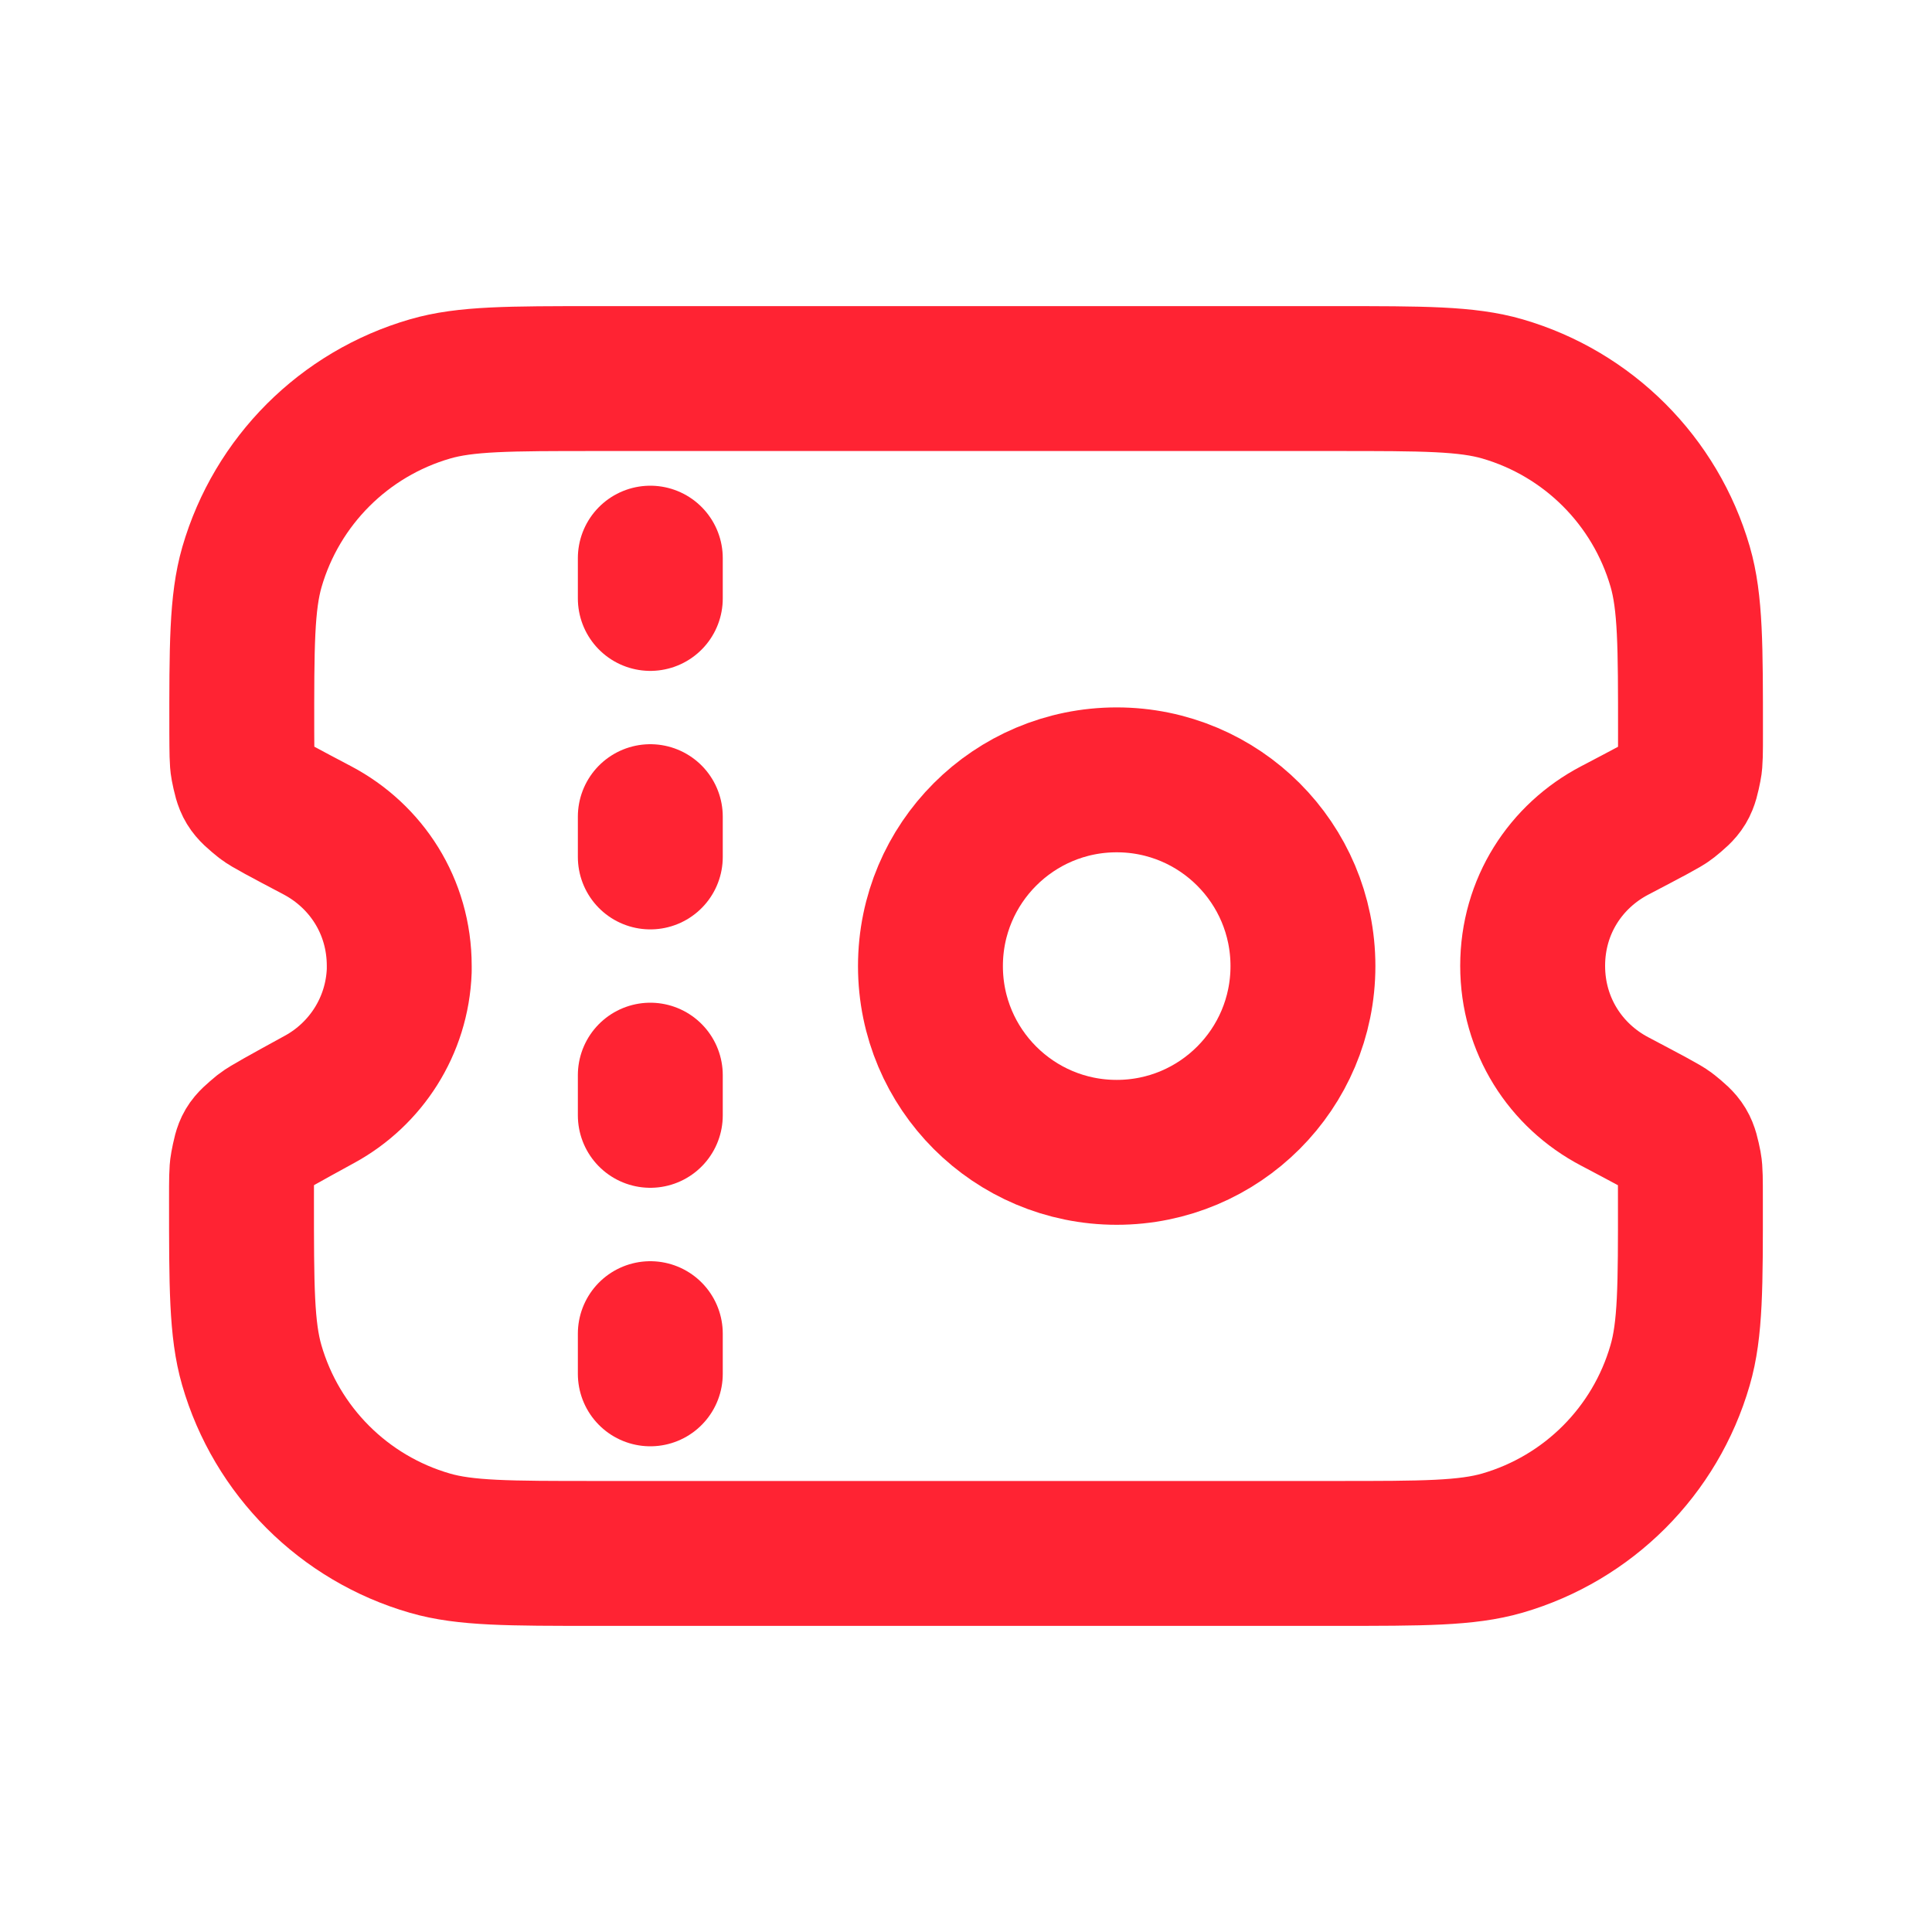
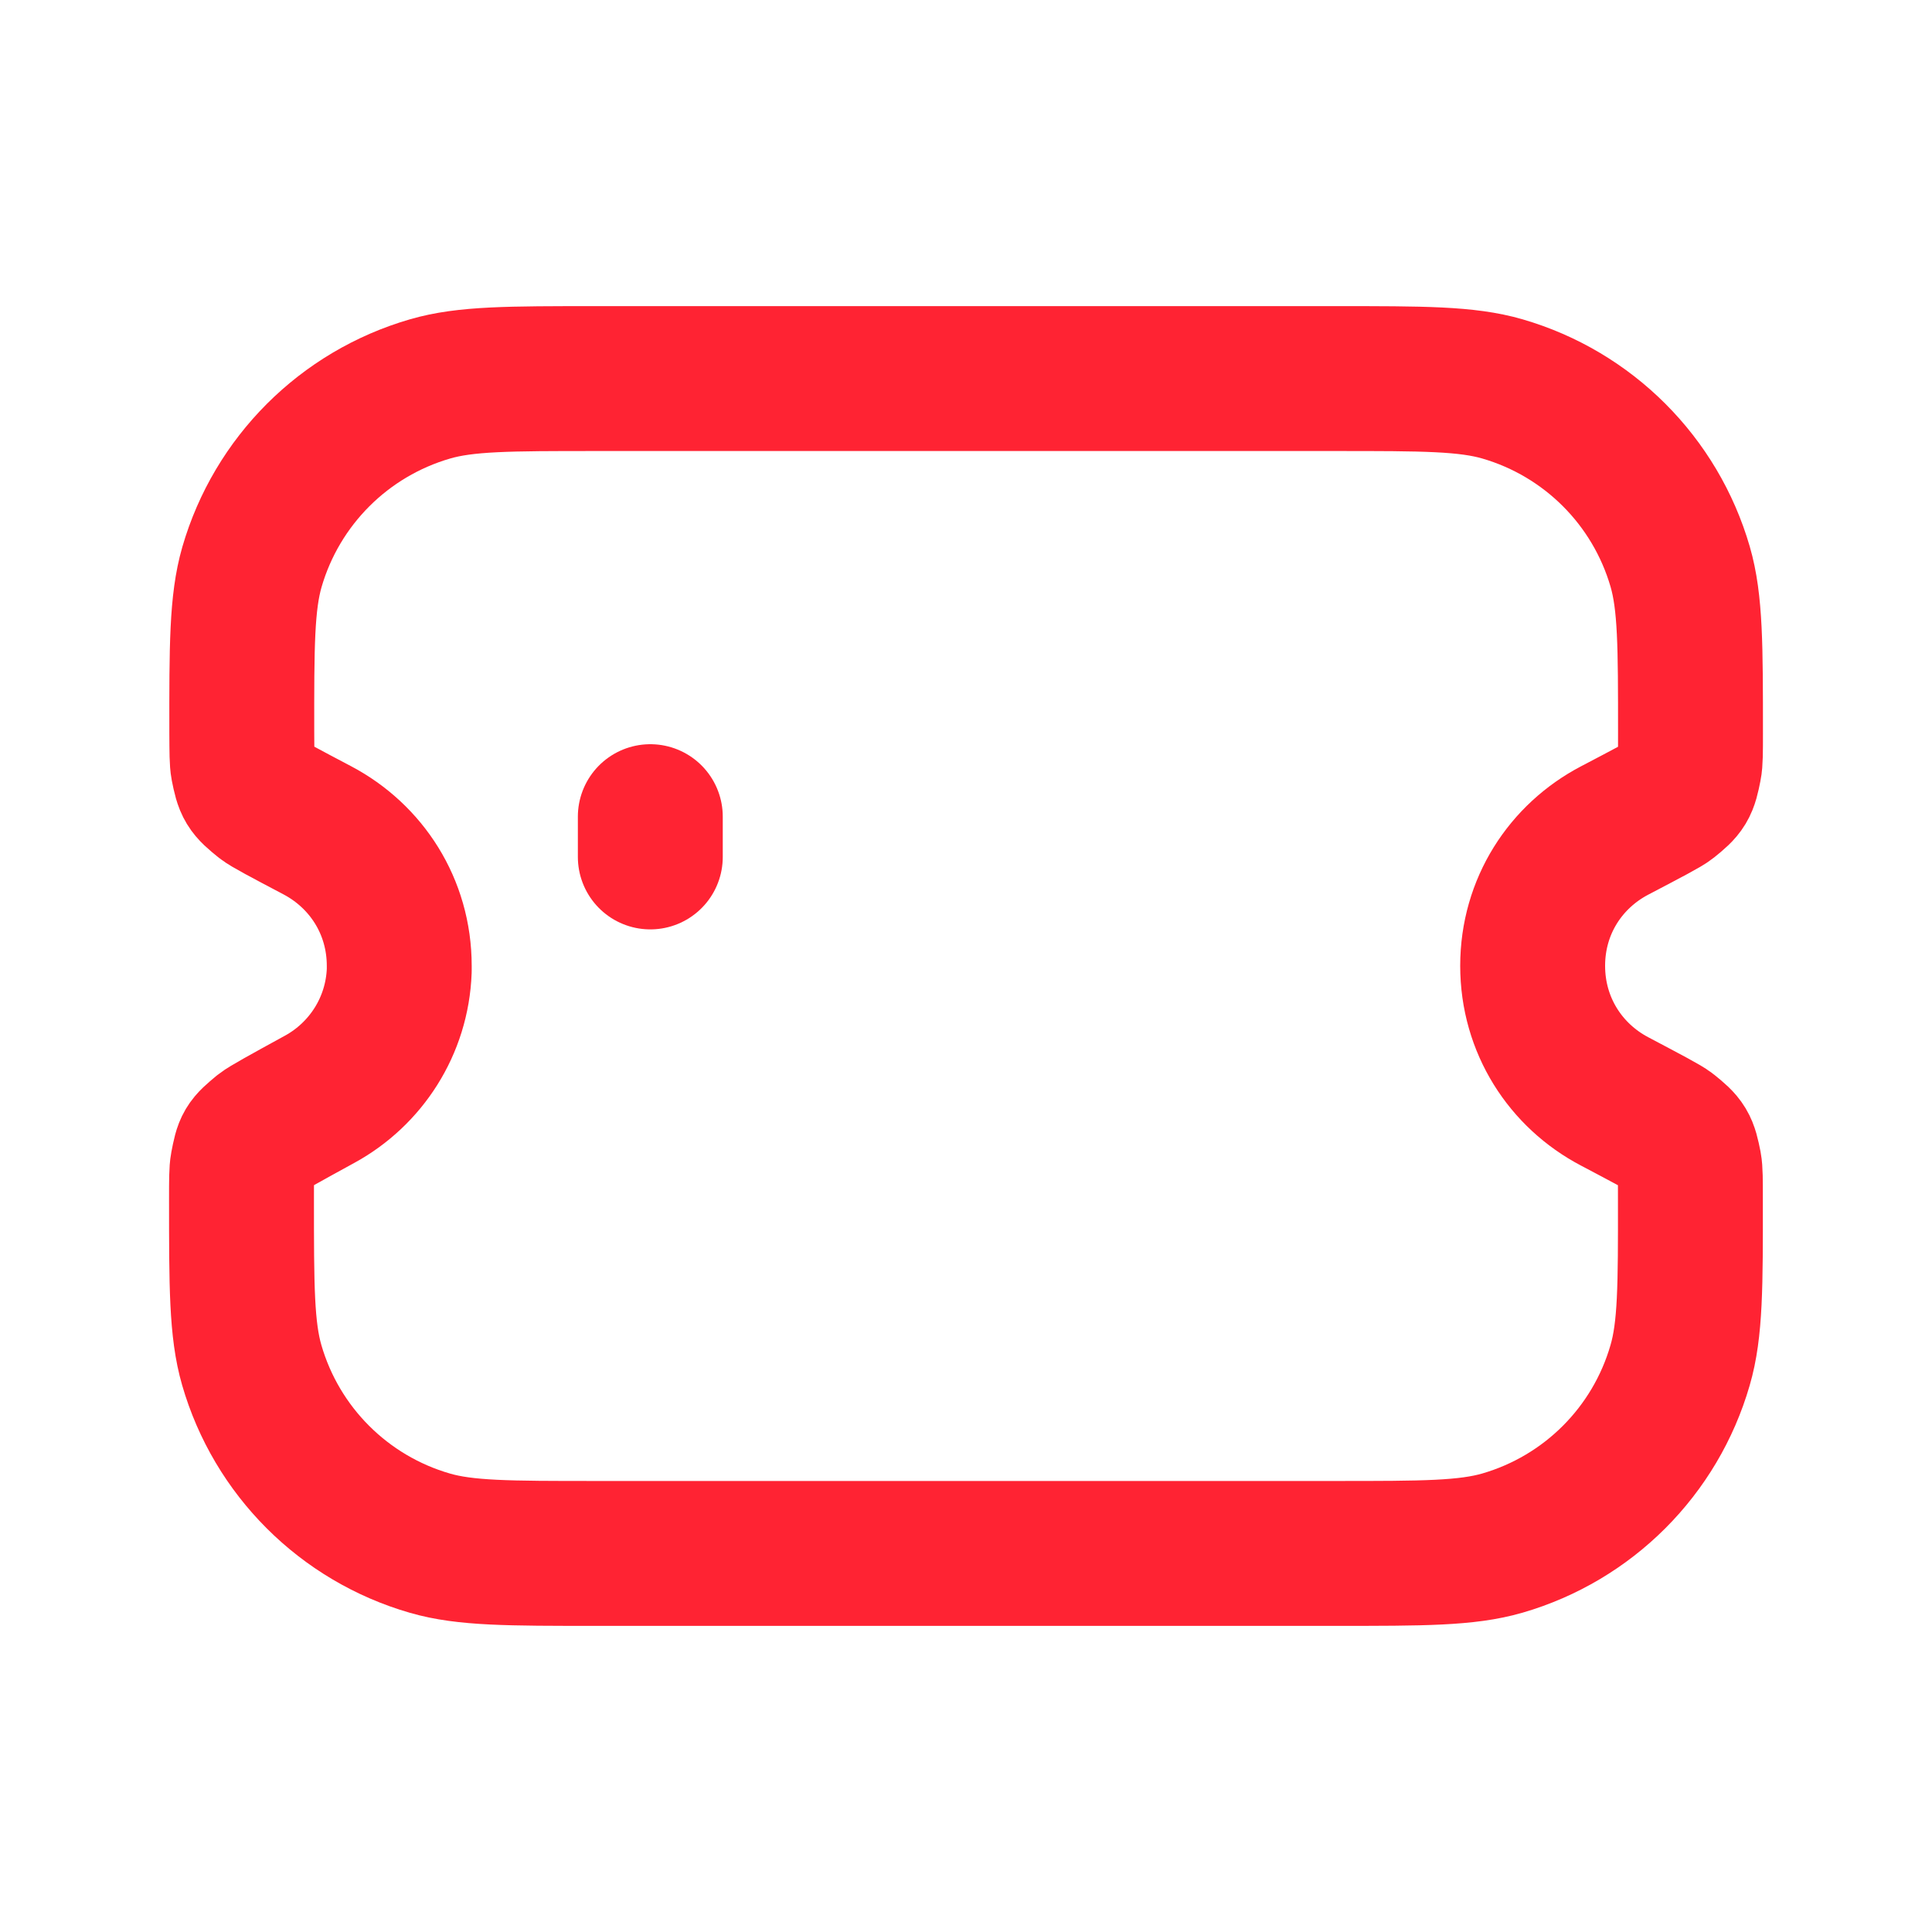
<svg xmlns="http://www.w3.org/2000/svg" width="20" height="20" viewBox="0 0 20 20" fill="none">
-   <path d="M6.732 13.806V14.222" stroke="#FF2333" stroke-width="1.5" stroke-linecap="round" stroke-linejoin="round" />
-   <path d="M6.732 11.13V11.546" stroke="#FF2333" stroke-width="1.5" stroke-linecap="round" stroke-linejoin="round" />
  <path d="M6.732 8.454V8.871" stroke="#FF2333" stroke-width="1.5" stroke-linecap="round" stroke-linejoin="round" />
-   <path d="M6.732 5.778V6.195" stroke="#FF2333" stroke-width="1.5" stroke-linecap="round" stroke-linejoin="round" />
-   <path d="M11.56 11.929C12.625 11.929 13.488 11.066 13.488 10.001C13.488 8.936 12.625 8.073 11.56 8.073C10.495 8.073 9.632 8.936 9.632 10.001C9.632 11.066 10.495 11.929 11.56 11.929Z" stroke="#FF2333" stroke-width="1.5" stroke-linecap="round" stroke-linejoin="round" />
  <path d="M15.866 9.998C15.866 9.38 16.209 8.862 16.715 8.597C17.058 8.417 17.231 8.327 17.277 8.29C17.437 8.161 17.448 8.141 17.488 7.94C17.5 7.882 17.5 7.785 17.5 7.591C17.5 6.687 17.5 6.235 17.393 5.866C17.135 4.978 16.441 4.284 15.553 4.026C15.184 3.919 14.732 3.919 13.828 3.919H6.173C5.271 3.919 4.819 3.919 4.452 4.026C3.562 4.284 2.866 4.98 2.608 5.87C2.502 6.238 2.502 6.689 2.503 7.592C2.504 7.784 2.504 7.881 2.515 7.938C2.555 8.14 2.567 8.159 2.727 8.288C2.772 8.325 2.943 8.415 3.286 8.596C3.791 8.863 4.133 9.382 4.133 9.999V10.047C4.112 10.625 3.784 11.119 3.312 11.378C2.945 11.579 2.762 11.68 2.717 11.716C2.555 11.851 2.551 11.857 2.511 12.064C2.5 12.121 2.5 12.218 2.5 12.414C2.5 13.314 2.5 13.764 2.606 14.131C2.863 15.021 3.56 15.718 4.451 15.975C4.817 16.081 5.268 16.081 6.168 16.081H13.828C14.732 16.081 15.183 16.081 15.553 15.974C16.441 15.716 17.135 15.022 17.392 14.134C17.5 13.765 17.5 13.313 17.499 12.409C17.499 12.216 17.499 12.119 17.488 12.061C17.448 11.86 17.437 11.84 17.277 11.711C17.231 11.674 17.059 11.584 16.715 11.402C16.208 11.136 15.866 10.615 15.866 9.998Z" stroke="#FF2333" stroke-width="1.5" stroke-linecap="round" stroke-linejoin="round" />
</svg>